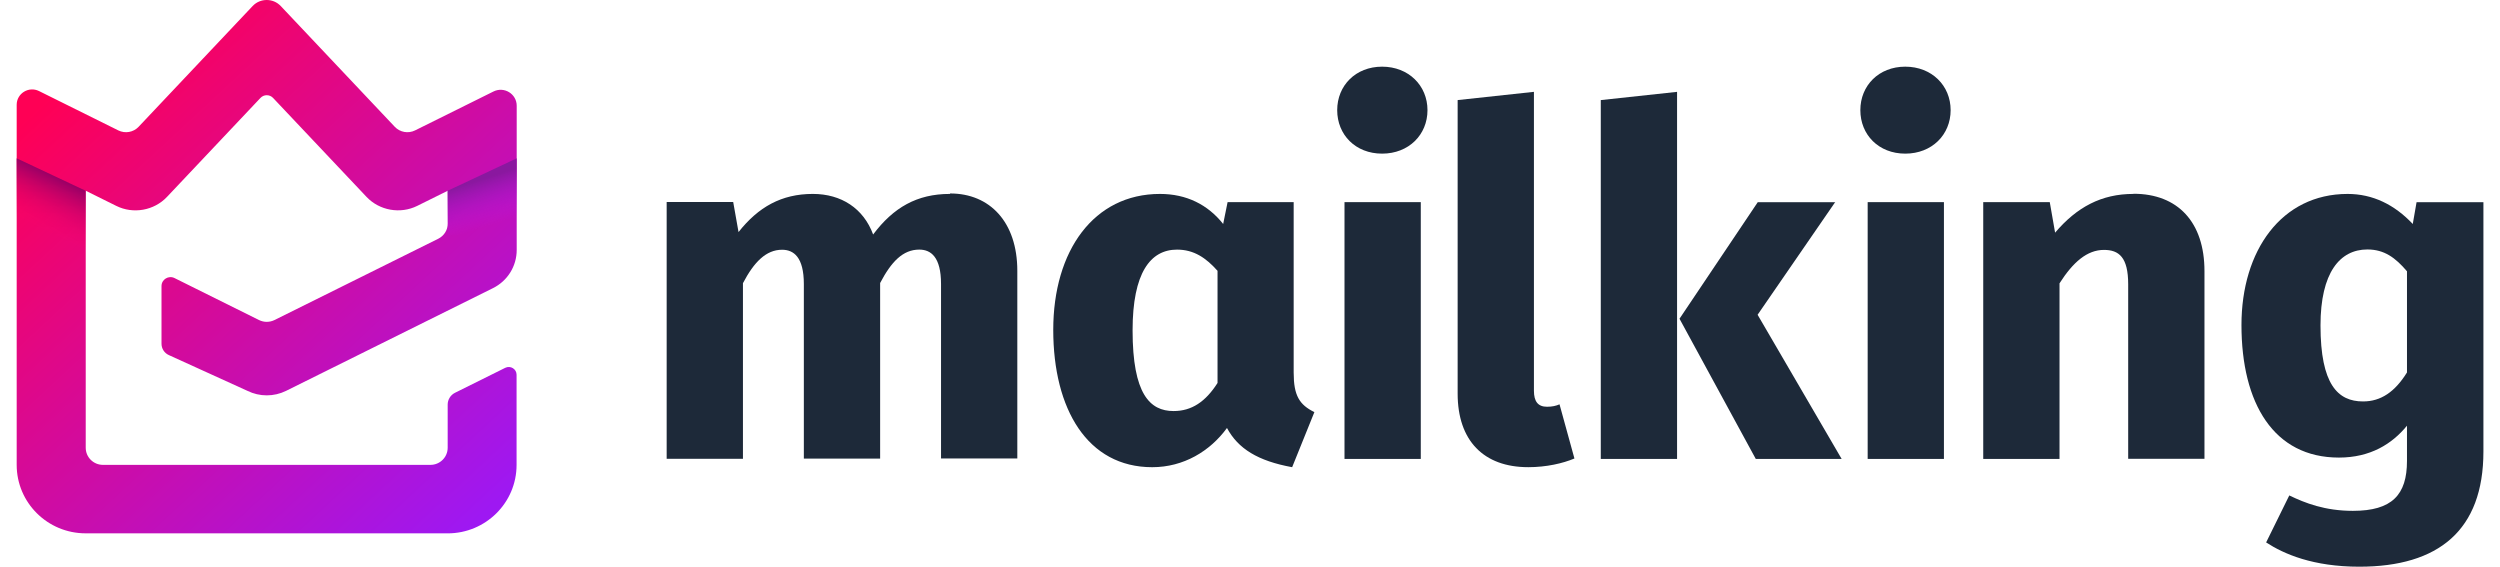
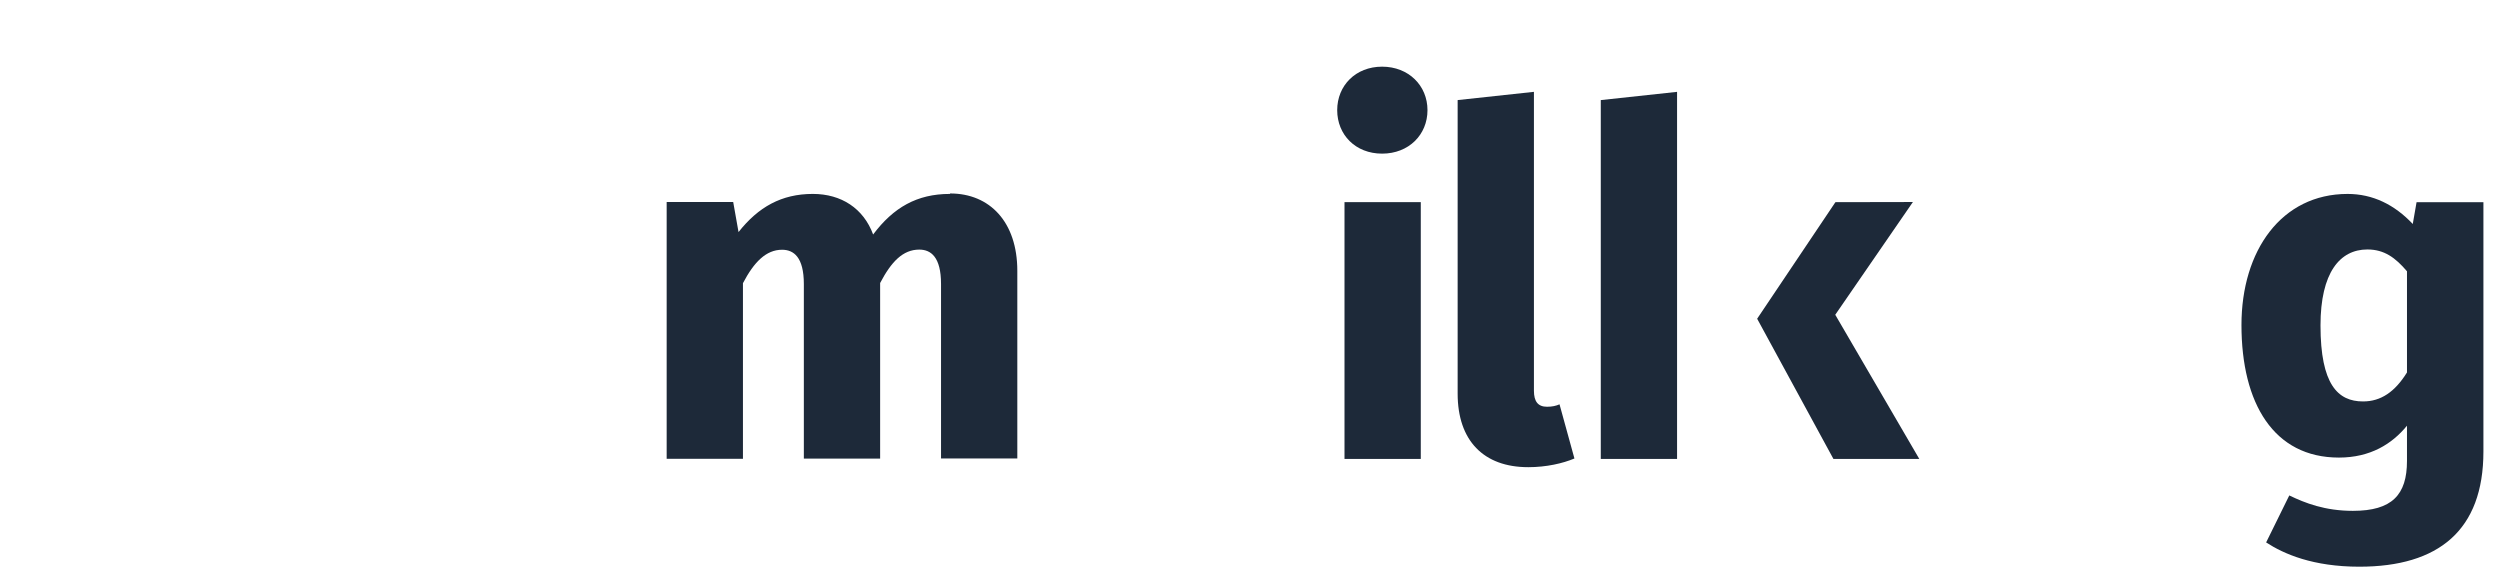
<svg xmlns="http://www.w3.org/2000/svg" fill="none" height="34" viewBox="0 0 150 34" width="150">
  <linearGradient id="a" gradientUnits="userSpaceOnUse" x1="28.647" x2="4.11" y1="31.178" y2="4.739">
    <stop offset="0" stop-color="#9e18f2" />
    <stop offset="1" stop-color="#f05" />
  </linearGradient>
  <linearGradient id="b" gradientUnits="userSpaceOnUse" x1="2.329" x2="4.364" y1="14.021" y2="9.802">
    <stop offset=".06" stop-color="#f06" stop-opacity="0" />
    <stop offset=".77" stop-color="#940066" />
  </linearGradient>
  <linearGradient id="c" gradientUnits="userSpaceOnUse" x1="29.479" x2="28.451" y1="13.498" y2="10.297">
    <stop offset="0" stop-color="#b818f2" stop-opacity="0" />
    <stop offset=".83" stop-color="#8a189f" />
  </linearGradient>
  <clipPath id="d">
-     <path d="m0 0h32v32h-32z" />
-   </clipPath>
+     </clipPath>
  <g clip-path="url(#d)">
    <path d="m26.858 32h-21.72c-2.283 0-4.137-1.838-4.137-4.108v-21.604c0-.683.724-1.13 1.342-.824l4.755 2.36c.409.203.905.116 1.218-.216l6.842-7.246c.458-.483 1.228-.483 1.686 0l6.842 7.246c.313.331.807.419 1.218.216l4.704-2.334c.641-.318 1.394.144 1.394.855v8.65c0 .978-.548 1.859-1.427 2.295l-12.412 6.162c-.727.359-1.59.359-2.314 0l-4.719-2.147c-.269-.121-.44-.388-.44-.68v-3.461c0-.398.421-.657.781-.48l5.071 2.519c.292.144.633.144.926 0l9.826-4.878c.352-.175.572-.529.572-.919v-1.962l-1.833.909c-1.014.503-2.265.282-3.041-.539l-5.609-5.939c-.204-.216-.551-.216-.755 0l-5.609 5.939c-.776.822-2.027 1.045-3.043.539l-1.833-.909v15.421c0 .567.463 1.027 1.034 1.027h19.649c.572 0 1.034-.46 1.034-1.027v-2.588c0-.3.171-.578.442-.711l3.012-1.497c.313-.154.68.069.68.418v5.407c0 2.27-1.851 4.108-4.137 4.108z" fill="url(#a)" />
    <path d="m5.137 15.518h-4.137v-6.019l4.137 1.946z" fill="url(#b)" />
    <path d="m31 14.124v-4.624l-4.142 1.946v2.678z" fill="url(#c)" />
  </g>
  <g fill="#1d2939">
    <path d="m56.992 11.635c-1.973 0-3.389.815-4.604 2.435-.576-1.565-1.909-2.435-3.618-2.435-1.882 0-3.271.787-4.458 2.289l-.32-1.804h-3.992v15.407h4.577v-10.537c.667-1.272 1.389-2.005 2.348-2.005.694 0 1.306.439 1.306 2.06v10.473h4.577v-10.537c.667-1.272 1.361-2.005 2.348-2.005.694 0 1.306.44 1.306 2.06v10.473h4.577v-11.26c0-2.929-1.654-4.641-4.029-4.641z" />
-     <path d="m77.62 22.374v-10.244h-3.965l-.265 1.309c-.923-1.163-2.202-1.803-3.791-1.803-3.965 0-6.404 3.396-6.404 8.157s2.055 8.239 5.938 8.239c1.882 0 3.471-.961 4.486-2.353.667 1.245 1.855 1.977 3.91 2.353l1.334-3.305c-.895-.439-1.242-.989-1.242-2.353zm-7.208 2.289c-1.416 0-2.457-1.016-2.457-4.843 0-3.451 1.069-4.843 2.667-4.843 1.014 0 1.736.494 2.43 1.272v6.729c-.722 1.135-1.562 1.685-2.631 1.685z" />
    <path d="m82.927 4c-1.59 0-2.695 1.135-2.695 2.609s1.096 2.609 2.695 2.609 2.722-1.135 2.722-2.609-1.133-2.609-2.722-2.609zm2.32 8.129h-4.577v15.407h4.577z" />
    <path d="m91.689 28.031c1.096 0 2.083-.229 2.777-.522l-.895-3.25c-.201.091-.439.146-.749.146-.548 0-.786-.321-.786-.961v-17.934l-4.577.494v17.614c0 2.82 1.562 4.412 4.23 4.412z" />
-     <path d="m100.624 5.511-4.577.494v21.532h4.577zm9.501 6.619h-4.659l-4.696 6.994 4.577 8.413h5.152l-5.043-8.651 4.659-6.765z" />
-     <path d="m114.316 4c-1.59 0-2.695 1.135-2.695 2.609s1.096 2.609 2.695 2.609 2.722-1.135 2.722-2.609-1.132-2.609-2.722-2.609zm2.32 8.129h-4.576v15.407h4.576z" />
-     <path d="m128.002 11.635c-1.91 0-3.39.787-4.696 2.325l-.32-1.831h-3.992v15.407h4.577v-10.537c.813-1.272 1.654-2.005 2.668-2.005.895 0 1.452.439 1.452 2.06v10.473h4.577v-11.26c0-2.929-1.59-4.641-4.257-4.641z" />
+     <path d="m100.624 5.511-4.577.494v21.532h4.577zm9.501 6.619l-4.696 6.994 4.577 8.413h5.152l-5.043-8.651 4.659-6.765z" />
    <path d="m144.994 12.13-.228 1.309c-1.097-1.163-2.403-1.803-3.91-1.803-3.965 0-6.368 3.396-6.368 7.864 0 4.706 1.937 7.955 5.847 7.955 1.882 0 3.188-.815 4.084-1.913v2.115c0 2.032-.896 2.994-3.244 2.994-1.68 0-2.868-.467-3.818-.925l-1.389 2.82c1.069.696 2.814 1.456 5.591 1.456 4.751 0 7.446-2.179 7.446-6.912v-14.959h-3.993zm-3.216 11.956c-1.507 0-2.548-1.016-2.548-4.559 0-3.167 1.16-4.559 2.813-4.559 1.014 0 1.681.494 2.376 1.309v6.07c-.722 1.163-1.563 1.739-2.631 1.739z" />
  </g>
</svg>